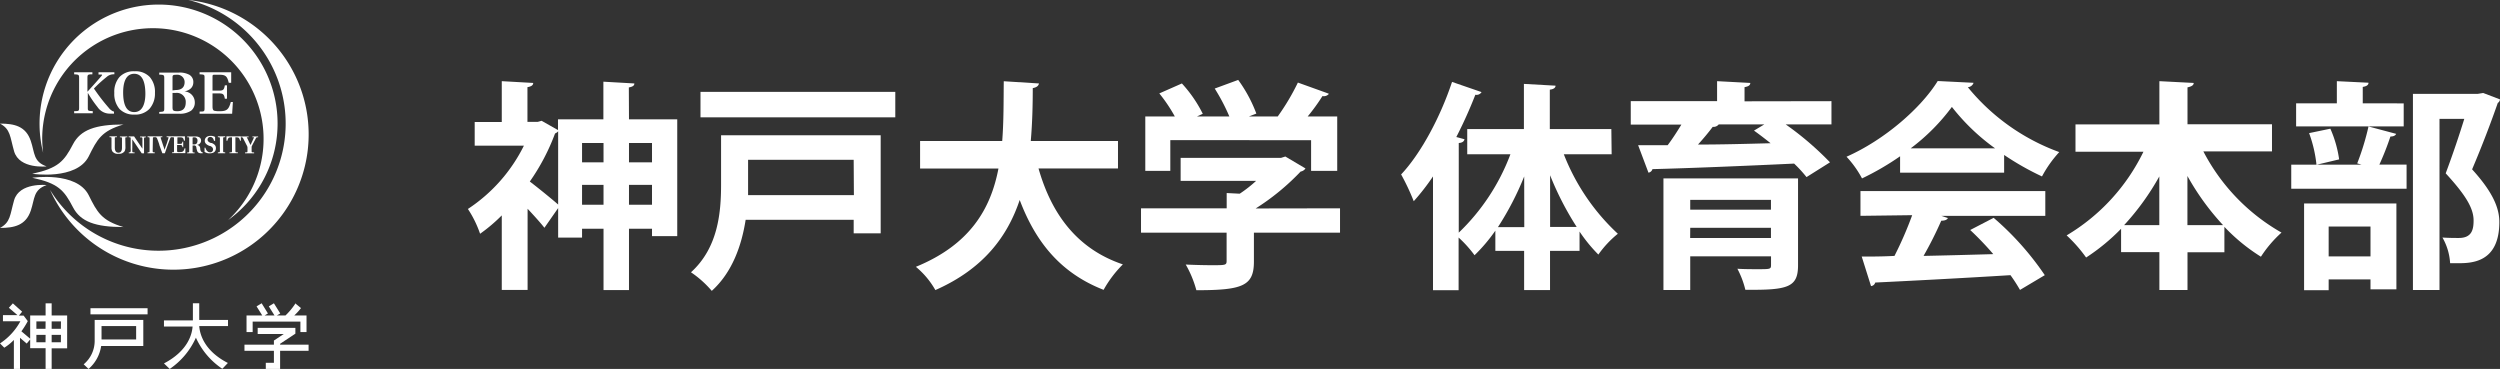
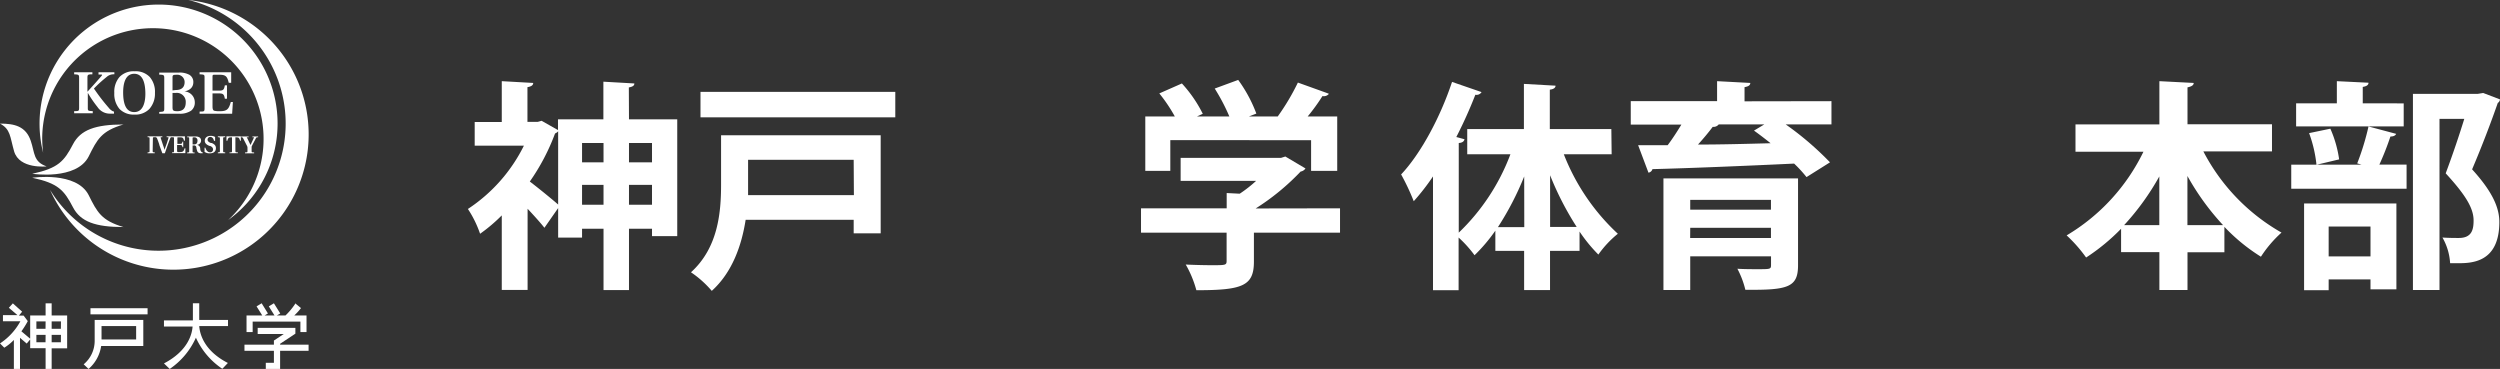
<svg xmlns="http://www.w3.org/2000/svg" viewBox="0 0 338.8 50">
  <rect x="0" y="0" width="338.8" height="50" fill="#333333" stroke="none" />
  <defs>
    <style>.a{fill:#fff;}</style>
  </defs>
  <path class="a" d="M85.24,16.17h6.54V32H88.36V31H85.24v8.31H81.79V31H78.88v1.2H75.64v-4l-1.86,2.67c-.54-.69-1.41-1.65-2.28-2.58v11H68V29.19a22,22,0,0,1-2.94,2.49,14.6,14.6,0,0,0-1.65-3.36A21.87,21.87,0,0,0,71,19.74H64.33V16.53H68V11l4.26.24c0,.3-.24.48-.78.57v4.71h1.38l.54-.15,2.22,1.26V16.17h6.15v-5.1l4.2.24c0,.3-.24.45-.75.54Zm-9.6,1.62a1.08,1.08,0,0,1-.42.3A28.78,28.78,0,0,1,71.8,24.6c1.14.87,3.06,2.43,3.84,3.12Zm6.15,1.59H78.88V22h2.91Zm-2.91,8.37h2.91v-2.7H78.88Zm9.48-8.37H85.24V22h3.12Zm-3.12,8.37h3.12v-2.7H85.24Z" />
  <path class="a" d="M119.35,18.33V31.62h-3.66V29.79H101.05c-.54,3.45-1.8,7.11-4.59,9.63a14,14,0,0,0-2.82-2.52c3.72-3.36,4.08-8.22,4.08-11.91V18.33ZM94.93,12.45h26.4V15.9H94.93Zm20.76,9.21H101.38V25c0,.45,0,.93,0,1.44h14.34Z" />
-   <path class="a" d="M151.51,22.83H140.74c1.77,6.21,5.25,10.92,11.43,13a15.59,15.59,0,0,0-2.61,3.45c-5.76-2.25-9.18-6.39-11.37-12.18-1.65,4.92-4.89,9.33-11.43,12.21a11.29,11.29,0,0,0-2.64-3.15c7.32-3,10.14-7.83,11.19-13.32H124.69V19.11h11.13c.21-2.67.18-5.4.21-8.1l4.77.3c-.06.33-.33.54-.84.63,0,2.31-.06,4.74-.27,7.17h11.82Z" />
  <path class="a" d="M181.6,28.23v3.3H169.93v3.93c0,3.3-1.56,3.87-7.8,3.87a14.48,14.48,0,0,0-1.44-3.48c1.23.06,2.58.09,3.54.09,1.86,0,2,0,2-.6V31.53H154.63v-3.3h11.61V26.16l1.77.09a17.71,17.71,0,0,0,2.22-1.74H160V21.39h13.62l.57-.18,2.73,1.62a1,1,0,0,1-.66.42,31.88,31.88,0,0,1-6.09,5Zm-23-9.24v4.17h-3.39V15.78h4a21,21,0,0,0-2.1-3.12l3.06-1.35A17.74,17.74,0,0,1,163,15.42l-.78.36h4.38A26.6,26.6,0,0,0,164.62,12l3.18-1.17a19,19,0,0,1,2.46,4.56l-1,.39h3.9a30.76,30.76,0,0,0,2.73-4.59c4,1.44,4.11,1.47,4.2,1.53a.89.89,0,0,1-.87.3,27,27,0,0,1-2,2.76h4v7.38h-3.54V19Z" />
  <path class="a" d="M218.41,20.91h-6.48a29.11,29.11,0,0,0,7.32,10.77,13.89,13.89,0,0,0-2.64,2.82,20.88,20.88,0,0,1-2.55-3.12V34h-4v5.31h-3.51V34h-3.9V31.26a22.54,22.54,0,0,1-2.82,3.33,15.93,15.93,0,0,0-2.16-2.4v7.14H194.2V23.91a31,31,0,0,1-2.61,3.36,30.59,30.59,0,0,0-1.71-3.63c2.64-2.79,5.31-7.74,6.9-12.54l4,1.38a.79.79,0,0,1-.84.36,61,61,0,0,1-2.58,5.73l1.11.3c-.06.27-.27.48-.78.51V31.53a28.63,28.63,0,0,0,7-10.62h-5.85V17.49h7.68V11.37l4.29.24c0,.27-.24.48-.78.54v5.34h8.34Zm-11.85,3A39.7,39.7,0,0,1,203,30.78h3.57Zm3.51,6.84h3.6a40.91,40.91,0,0,1-3.6-7Z" />
  <path class="a" d="M248.2,13.71v3.15H242A41.35,41.35,0,0,1,248,22l-3.18,2a17.38,17.38,0,0,0-1.68-1.83c-7,.33-14.37.63-19.2.75a.67.67,0,0,1-.54.48L222,19.68l4,0c.66-.87,1.29-1.86,1.86-2.79H221V13.71h11.7V11l4.5.24c0,.3-.24.48-.78.57v1.92Zm-4.53,10.47V35.94c0,3-1.35,3.39-7.14,3.33a12.13,12.13,0,0,0-1.08-2.85c.87.06,2,.06,2.73.06,1.77,0,1.83,0,1.83-.6V34.74H229.06V39.3h-3.63V24.18ZM240,27.09H229.06v1.32H240Zm-10.95,5.16H240V30.87H229.06Zm10.05-15.39h-6.18a.9.9,0,0,1-.81.33c-.54.72-1.26,1.59-2,2.4,3.09,0,6.48-.09,9.84-.18-.75-.6-1.53-1.2-2.25-1.71Z" />
-   <path class="a" d="M257.5,23.4V21.18a36.72,36.72,0,0,1-5.16,3,13.61,13.61,0,0,0-2.1-2.94c5.22-2.31,10.14-6.66,12.36-10.26l4.86.24a.89.89,0,0,1-.78.6,28.62,28.62,0,0,0,12.39,8.79,16,16,0,0,0-2.34,3.3A37.35,37.35,0,0,1,271.6,21V23.4Zm-5.37,5.85V25.89h25.05v3.36h-14.1l.9.3q-.18.36-.9.36a50.74,50.74,0,0,1-2.4,4.77c3-.06,6.21-.15,9.45-.24A41.09,41.09,0,0,0,267,31.17l3.18-1.65a39.16,39.16,0,0,1,6.93,7.77l-3.36,2a21.75,21.75,0,0,0-1.29-2c-6.78.42-13.74.78-18.33,1a.64.64,0,0,1-.57.48l-1.26-4c1.26,0,2.76,0,4.44-.09a50.27,50.27,0,0,0,2.4-5.52Zm18.24-9.15a28.4,28.4,0,0,1-5.85-5.61,27.28,27.28,0,0,1-5.58,5.61Z" />
  <path class="a" d="M307.9,20.52h-9.3a26.9,26.9,0,0,0,10.59,11,16.25,16.25,0,0,0-2.79,3.27,25,25,0,0,1-4.95-4.05v3.45h-5V39.3h-3.81V34.17h-5.19V31a27.52,27.52,0,0,1-4.74,3.9,19.3,19.3,0,0,0-2.64-3,26.73,26.73,0,0,0,10.41-11.34h-9.21V16.86h11.37V11l4.65.24c0,.3-.27.48-.84.6v5H307.9Zm-15.27,3.39a34.34,34.34,0,0,1-4.77,6.6h4.77Zm3.81,6.6h4.83a34.11,34.11,0,0,1-4.83-6.66Z" />
  <path class="a" d="M319.45,22.14a34.62,34.62,0,0,0,1.53-5l3.75,1c-.12.24-.36.36-.78.36a38.42,38.42,0,0,1-1.5,3.81h3.69v3.27H310.51V22.32h9.54Zm6.3-8.13v3.12H311.17V14h5.52V11l4.29.21c0,.3-.24.48-.78.57V14Zm-13.5,25.32V27.57h12.51V39.21h-3.51V37.86h-5.67v1.47Zm1.68-17a17.69,17.69,0,0,0-1-4.29l2.88-.6A15.65,15.65,0,0,1,317,21.6Zm7.32,8.37h-5.67v4.05h5.67ZM336.52,12.6l2.28.87a.64.64,0,0,1-.3.48c-.9,2.58-2.1,5.76-3.48,9,2.73,3,3.69,5.16,3.69,7.14,0,5.58-3.87,5.58-5.67,5.58-.33,0-.66,0-1,0A7.92,7.92,0,0,0,331,32.19c.87.06,1.68.06,2.22.06,1.8,0,2-1.2,2-2.37,0-1.65-1.05-3.42-3.78-6.39,1-2.67,1.83-5.16,2.52-7.38h-3.36V39.3H327V12.72h8.79Z" />
  <path class="a" d="M25.53,0A17.23,17.23,0,1,1,6.78,25.73,18.33,18.33,0,1,0,25.53,0Z" />
  <path class="a" d="M21.48.62A16.14,16.14,0,0,0,5.85,20.71a15.7,15.7,0,0,1-.13-1.95,15,15,0,1,1,25.2,11.06A16.12,16.12,0,0,0,21.48.62Z" />
  <path class="a" d="M0,16.75c1.94,0,3.49.34,4.17,2.34.56,1.65.33,2.83,2.15,3.46,0,0-3.7.41-4.41-2.05C1.34,18.5,1.44,17.52,0,16.75Z" />
  <path class="a" d="M16.73,16.87c-3.79,0-5.82.72-6.84,2.68-1.21,2.32-2,3.24-5.52,4,0,0,6,.91,7.65-2.35C13.17,18.88,13.74,17.75,16.73,16.87Z" />
-   <path class="a" d="M0,30.89c1.94,0,3.49-.35,4.17-2.34.56-1.66.33-2.83,2.15-3.47,0,0-3.7-.4-4.41,2.06C1.34,29.14,1.44,30.12,0,30.89Z" />
  <path class="a" d="M16.73,30.77c-3.79,0-5.82-.72-6.84-2.68-1.21-2.32-2-3.25-5.52-4,0,0,6-.9,7.65,2.36C13.17,28.76,13.74,29.88,16.73,30.77Z" />
  <path class="a" d="M10.72,10.56c0-.43-.05-.46-.67-.49V9.79h2.47v.28c-.63,0-.67.06-.67.49v1.87l.85-.94c.41-.45.76-.86,1-1.13s.11-.25,0-.26l-.35,0V9.79h2.15v.28a1.42,1.42,0,0,0-1.07.38A17.13,17.13,0,0,0,12.73,12a26.43,26.43,0,0,0,2,2.6,1.65,1.65,0,0,0,.64.51l.08,0v.29l-.49,0a2,2,0,0,1-1.75-.9,15.38,15.38,0,0,1-1.31-1.92h0v2c0,.43,0,.45.67.48v.29H10.05v-.29c.62,0,.67,0,.67-.48Z" />
  <path class="a" d="M18.19,15.19c-1.27,0-1.49-1.45-1.5-2.59S16.92,10,18.19,10s1.49,1.49,1.51,2.59S19.47,15.19,18.19,15.19Zm0,.34a2.66,2.66,0,0,0,2.06-.77A3.12,3.12,0,0,0,21,12.6a3.08,3.08,0,0,0-.7-2.16,2.63,2.63,0,0,0-2.06-.78,2.62,2.62,0,0,0-2.05.78,3.08,3.08,0,0,0-.7,2.16,3.12,3.12,0,0,0,.7,2.16A2.65,2.65,0,0,0,18.19,15.53Z" />
  <path class="a" d="M23.38,12.59h.47a1.21,1.21,0,0,1,1.32,1.3c0,.92-.53,1.18-1.13,1.18s-.66-.12-.66-.56Zm-1.8,2.82h2.65A2.72,2.72,0,0,0,25.9,15a1.38,1.38,0,0,0,.5-1.14A1.48,1.48,0,0,0,25,12.39v0c.78-.16,1.2-.6,1.2-1.25a1.12,1.12,0,0,0-.53-1,2.76,2.76,0,0,0-1.5-.3H21.58v.28c.63,0,.68.06.68.49v4.08c0,.43-.05.45-.68.48Zm1.8-3.16V10.47c0-.3.11-.33.53-.34a1,1,0,0,1,1.11,1c0,.67-.39,1.07-1.2,1.07Z" />
  <path class="a" d="M27.05,15.12c.62,0,.67,0,.67-.48V10.56c0-.43,0-.46-.67-.49V9.79h4.28v1.43H31c-.2-.81-.36-1.09-1.23-1.09h-.67c-.25,0-.3,0-.3.29v1.86h.91c.57,0,.66-.16.76-.72h.29v1.82h-.29c-.1-.56-.19-.72-.76-.72h-.91v1.77c0,.35.07.52.24.58a3.08,3.08,0,0,0,.78.06c1,0,1.2-.34,1.46-1.25h.28l-.1,1.59H27.05Z" />
-   <path class="a" d="M17,20a1.14,1.14,0,0,1-.11.49.89.89,0,0,1-.83.35.89.89,0,0,1-.85-.35,1.09,1.09,0,0,1-.1-.49V18.79c0-.18,0-.19-.27-.2v-.11h1v.11c-.26,0-.28,0-.28.2V20c0,.33.09.69.49.69s.48-.35.48-.69v-1.2c0-.18,0-.19-.28-.2v-.11h1v.11c-.25,0-.27,0-.27.2Z" />
-   <path class="a" d="M18.17,18.48l1.13,1.67h0v-.9c0-.23,0-.36,0-.48s-.05-.15-.14-.16l-.18,0v-.11h.79v.11h-.12c-.08,0-.12.06-.13.17s0,.25,0,.48v1.52h-.31l-1.28-1.9h0V20a4.79,4.79,0,0,0,0,.48c0,.11,0,.16.14.17h.17v.12h-.79v-.12h.13c.07,0,.11-.06.13-.17s0-.24,0-.48v-1.2c0-.18,0-.19-.27-.2v-.11Z" />
  <path class="a" d="M20.69,20.45c0,.18,0,.19.28.2v.12H20v-.12c.25,0,.27,0,.27-.2V18.79c0-.18,0-.19-.27-.2v-.11h1v.11c-.26,0-.28,0-.28.2Z" />
  <path class="a" d="M21.61,19.7c0-.12-.28-.83-.32-.93s-.09-.17-.27-.18v-.11H22v.11l-.16,0c-.08,0-.08.05-.06.12l.26.79.27.81h0c0-.11.26-.76.3-.89.1-.32.19-.6.22-.72s0-.11-.07-.11l-.18,0v-.11h.76v.11c-.18,0-.22,0-.29.19s-.18.47-.31.84l-.4,1.15H22Z" />
  <path class="a" d="M23.31,20.65c.25,0,.27,0,.27-.2V18.79c0-.18,0-.19-.27-.2v-.11h1.75v.58h-.13c-.07-.33-.14-.45-.5-.45h-.27c-.1,0-.12,0-.12.12v.77h.37c.23,0,.27-.07.31-.3h.11v.74h-.11c0-.23-.08-.29-.31-.29H24v.72c0,.14,0,.21.1.24a1.33,1.33,0,0,0,.32,0c.39,0,.49-.14.59-.51h.11l0,.65H23.31Z" />
  <path class="a" d="M26.1,19.57v-.81c0-.11,0-.15.22-.15a.41.41,0,0,1,.44.47c0,.3-.13.49-.46.49Zm0,.14h.18a.29.29,0,0,1,.33.26c0,.11.06.32.11.48s.2.32.5.32h.25v-.12a.28.28,0,0,1-.16-.06.59.59,0,0,1-.17-.38c0-.28-.1-.5-.45-.58h0a.59.59,0,0,0,.56-.56c0-.33-.19-.58-.79-.58H25.37v.11c.25,0,.27,0,.27.2v1.66c0,.18,0,.19-.27.2v.12h1v-.12c-.25,0-.27,0-.27-.2Z" />
  <path class="a" d="M29,19.09c-.08-.37-.27-.53-.49-.53a.35.35,0,0,0-.38.37c0,.24.24.37.46.45l.1,0c.31.13.57.31.57.69s-.2.71-.85.71a1.12,1.12,0,0,1-.69-.2l0-.57h.11c.12.4.35.63.62.63a.37.37,0,0,0,.42-.4c0-.23-.17-.37-.4-.46l-.07,0c-.32-.13-.65-.32-.65-.7s.27-.67.81-.67a1.15,1.15,0,0,1,.59.15v.52Z" />
  <path class="a" d="M30.24,20.45c0,.18,0,.19.28.2v.12h-1v-.12c.26,0,.28,0,.28-.2V18.79c0-.18,0-.19-.28-.2v-.11h1v.11c-.26,0-.28,0-.28.2Z" />
  <path class="a" d="M31.1,20.65h.2c.12,0,.14-.06.14-.18V18.61h-.16c-.33,0-.38.12-.47.46h-.12v-.59h1.95v.59h-.11c-.09-.34-.14-.46-.48-.46H31.9v1.85c0,.12,0,.17.13.18h.2v.12H31.1Z" />
  <path class="a" d="M33.21,20.65c.31,0,.33,0,.33-.2V20a.6.6,0,0,0-.06-.22c-.06-.11-.44-.86-.51-1s-.11-.17-.28-.18v-.11h1v.11l-.19,0c-.06,0-.07.05,0,.11l.45.94h0c.15-.32.34-.71.43-.93s0-.12,0-.12l-.17,0v-.11h.77v.11c-.19,0-.24,0-.33.19s-.33.62-.49.95a.39.39,0,0,0-.06.21v.51c0,.18,0,.19.34.2v.12H33.21Z" />
  <path class="a" d="M22.22,49.25l0,0c3.28-1.71,3.81-4,3.88-5H22.22v-.83h3.92V41.1H27v2.26h3.9v.83H27c.07,1,.6,3.32,3.88,5h0l-.73.77-.05,0a10.05,10.05,0,0,1-3.55-4.2A10.11,10.11,0,0,1,23,50L23,50Z" />
  <path class="a" d="M7,42.75V41.11H6.18v1.64H4.09V45.9l-1.19-1a11.78,11.78,0,0,0,.85-1.35l0-.05-.55-.73H2.56L3,42.24,1.74,41.11l-.54.6,1.17,1H.4v.83H2.76a8.35,8.35,0,0,1-2.76,3l.58.58a6.67,6.67,0,0,0,1.3-1.05V50h.83V45.78l.91.78L4.09,46v1.19H6.18V50H7V47.21H9.1V42.75Zm-.83,3.63H4.93v-1H6.18Zm0-1.82H4.93v-1H6.18Zm2.08,1.82H7v-1H8.26Zm0-1.82H7v-1H8.26Z" />
  <rect class="a" x="12.26" y="41.77" width="7.74" height="0.83" />
  <path class="a" d="M12.83,43.36v2.88a4.13,4.13,0,0,1-1.49,3.13l0,0L12,50l0,0a5.1,5.1,0,0,0,1.71-3.11h5.71V43.36ZM18.45,46H13.76V44.19h4.69Z" />
  <polygon class="a" points="37.96 46.71 37.96 46.59 40.03 45.22 40.03 44.43 34.92 44.43 34.92 45.26 38.46 45.26 37.12 46.15 37.12 46.71 33.13 46.71 33.13 47.54 37.12 47.54 37.12 49.17 36.02 49.17 36.02 50 37.96 50 37.96 47.54 41.82 47.54 41.82 46.71 37.96 46.71" />
  <path class="a" d="M34.24,43.58h6.47V45h.83V42.75H39.88a7.62,7.62,0,0,0,.91-1L40,41.1l0,.08a9.1,9.1,0,0,1-1.31,1.57H37.52l.46-.27-.86-1.38-.69.42.77,1.23H35.86l.45-.27-.85-1.38-.69.42.77,1.23H33.41V45h.83Z" />
</svg>